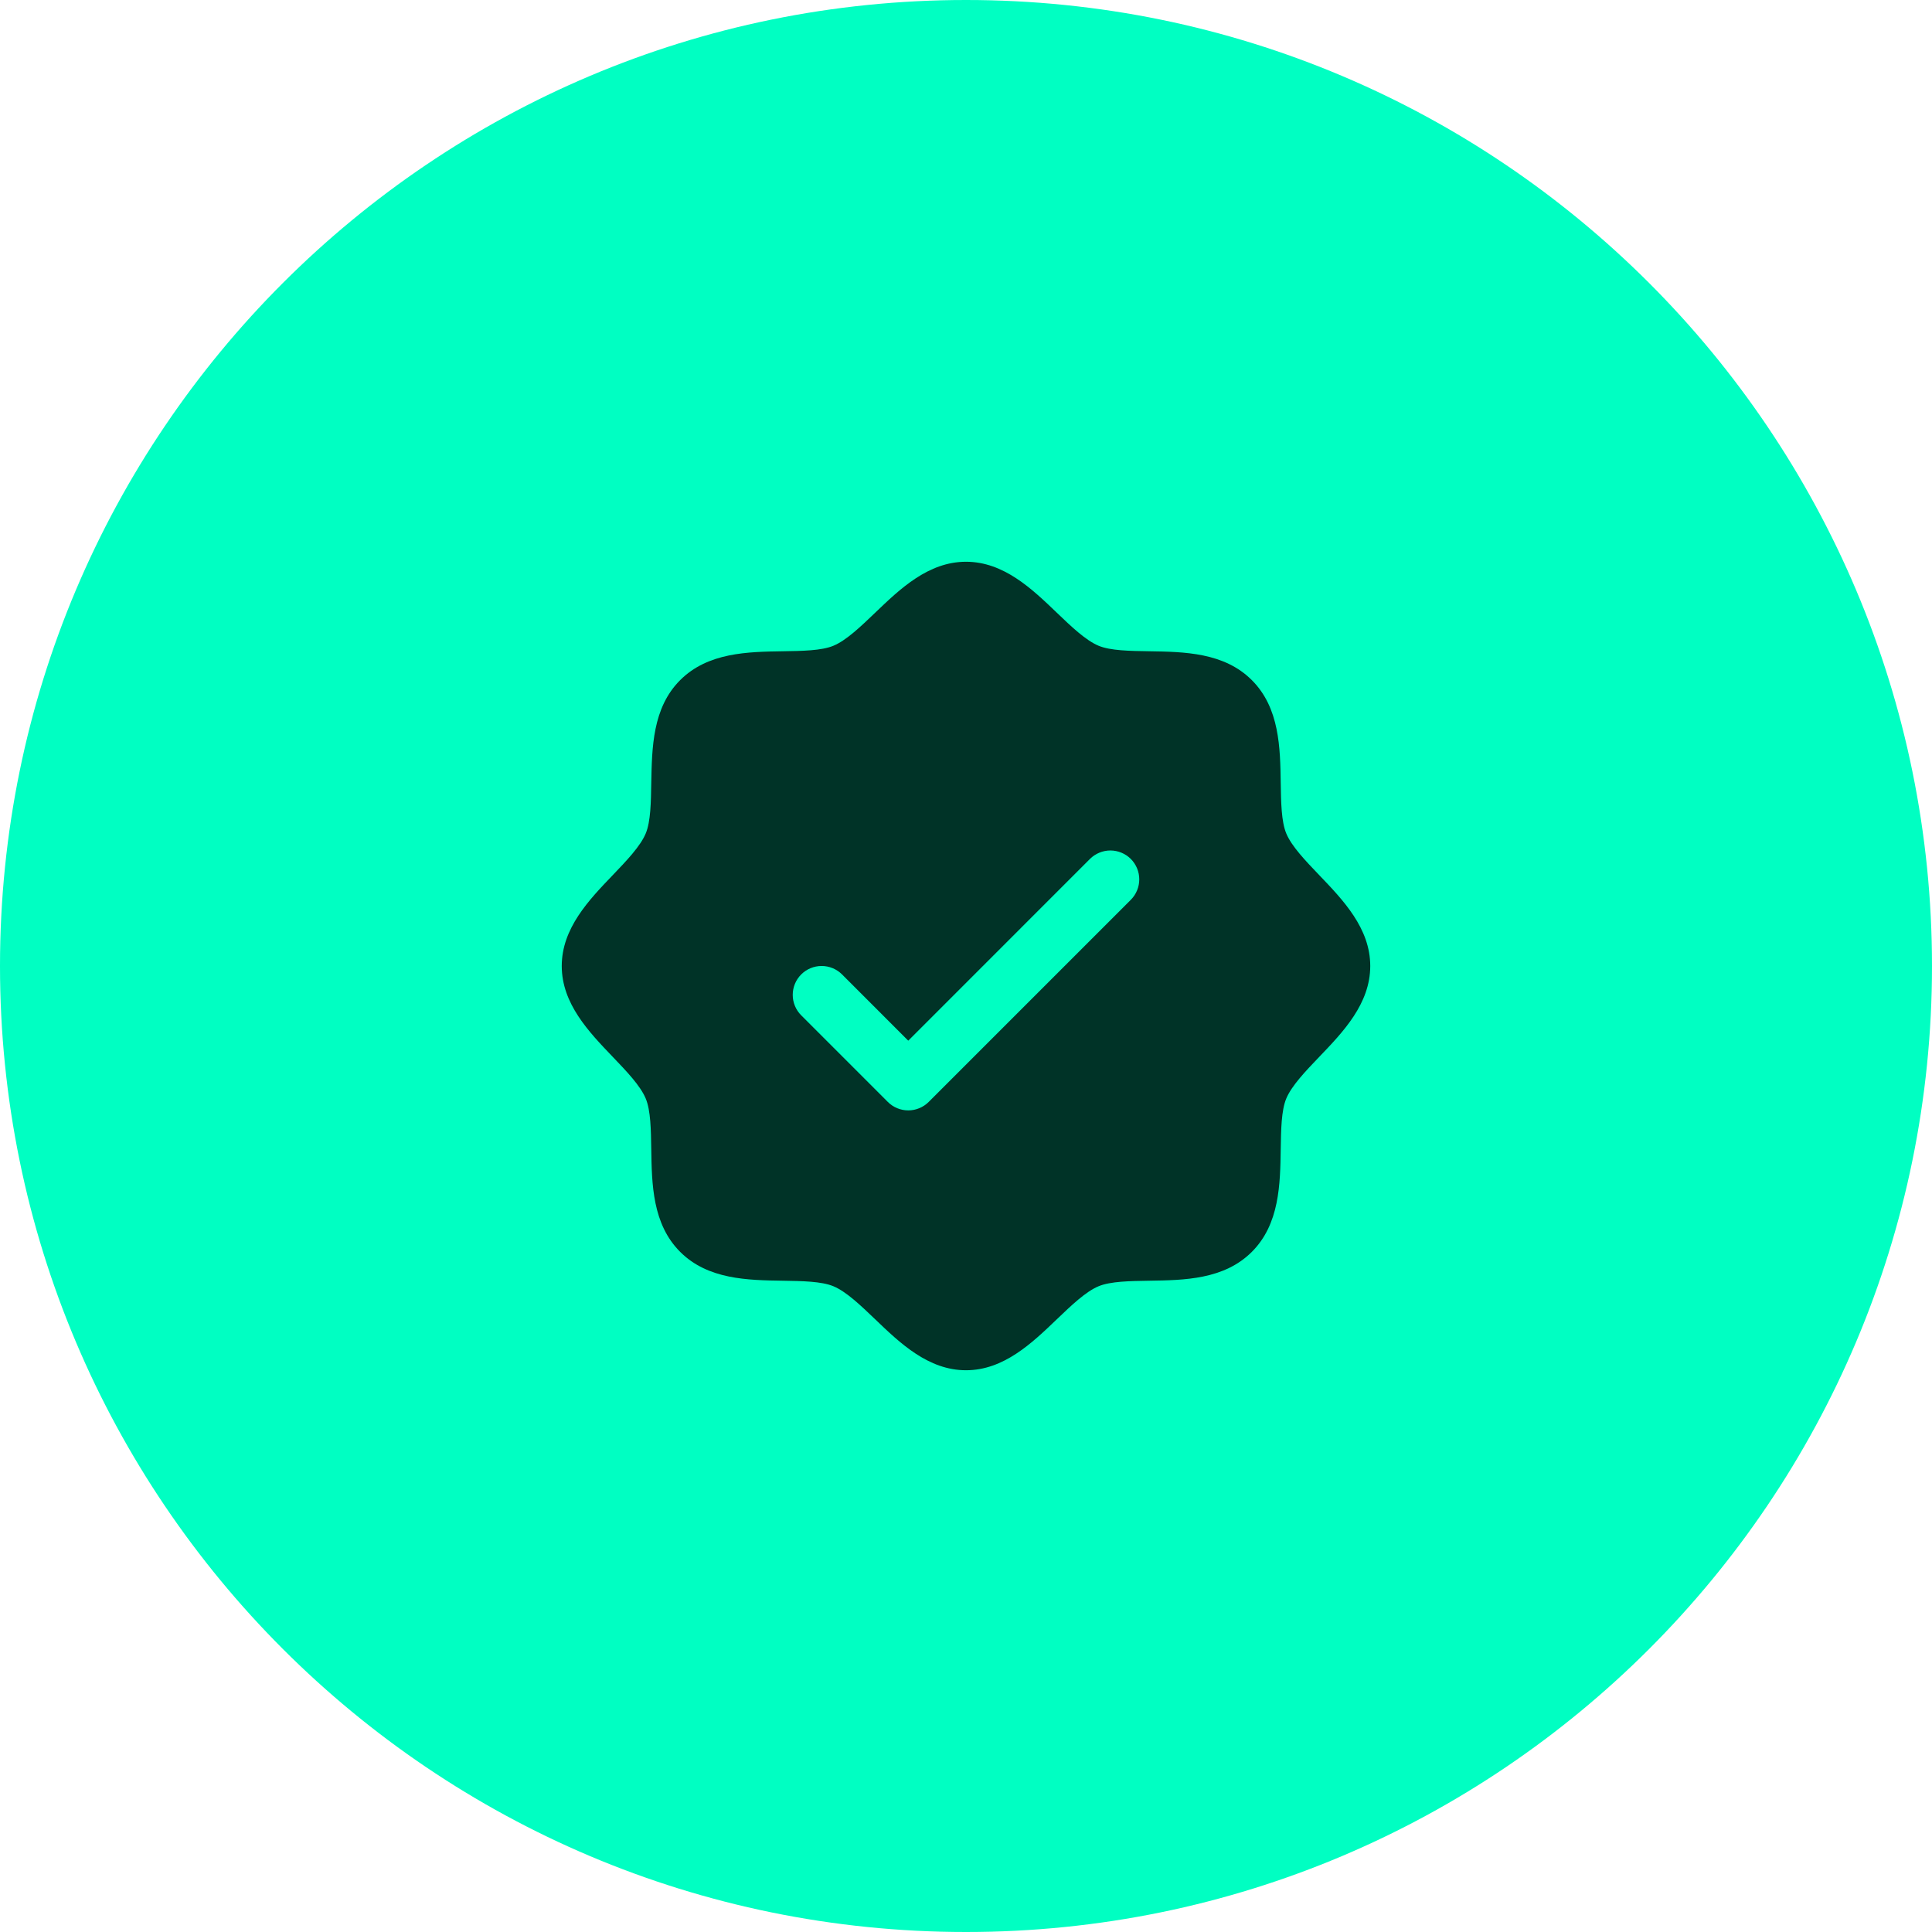
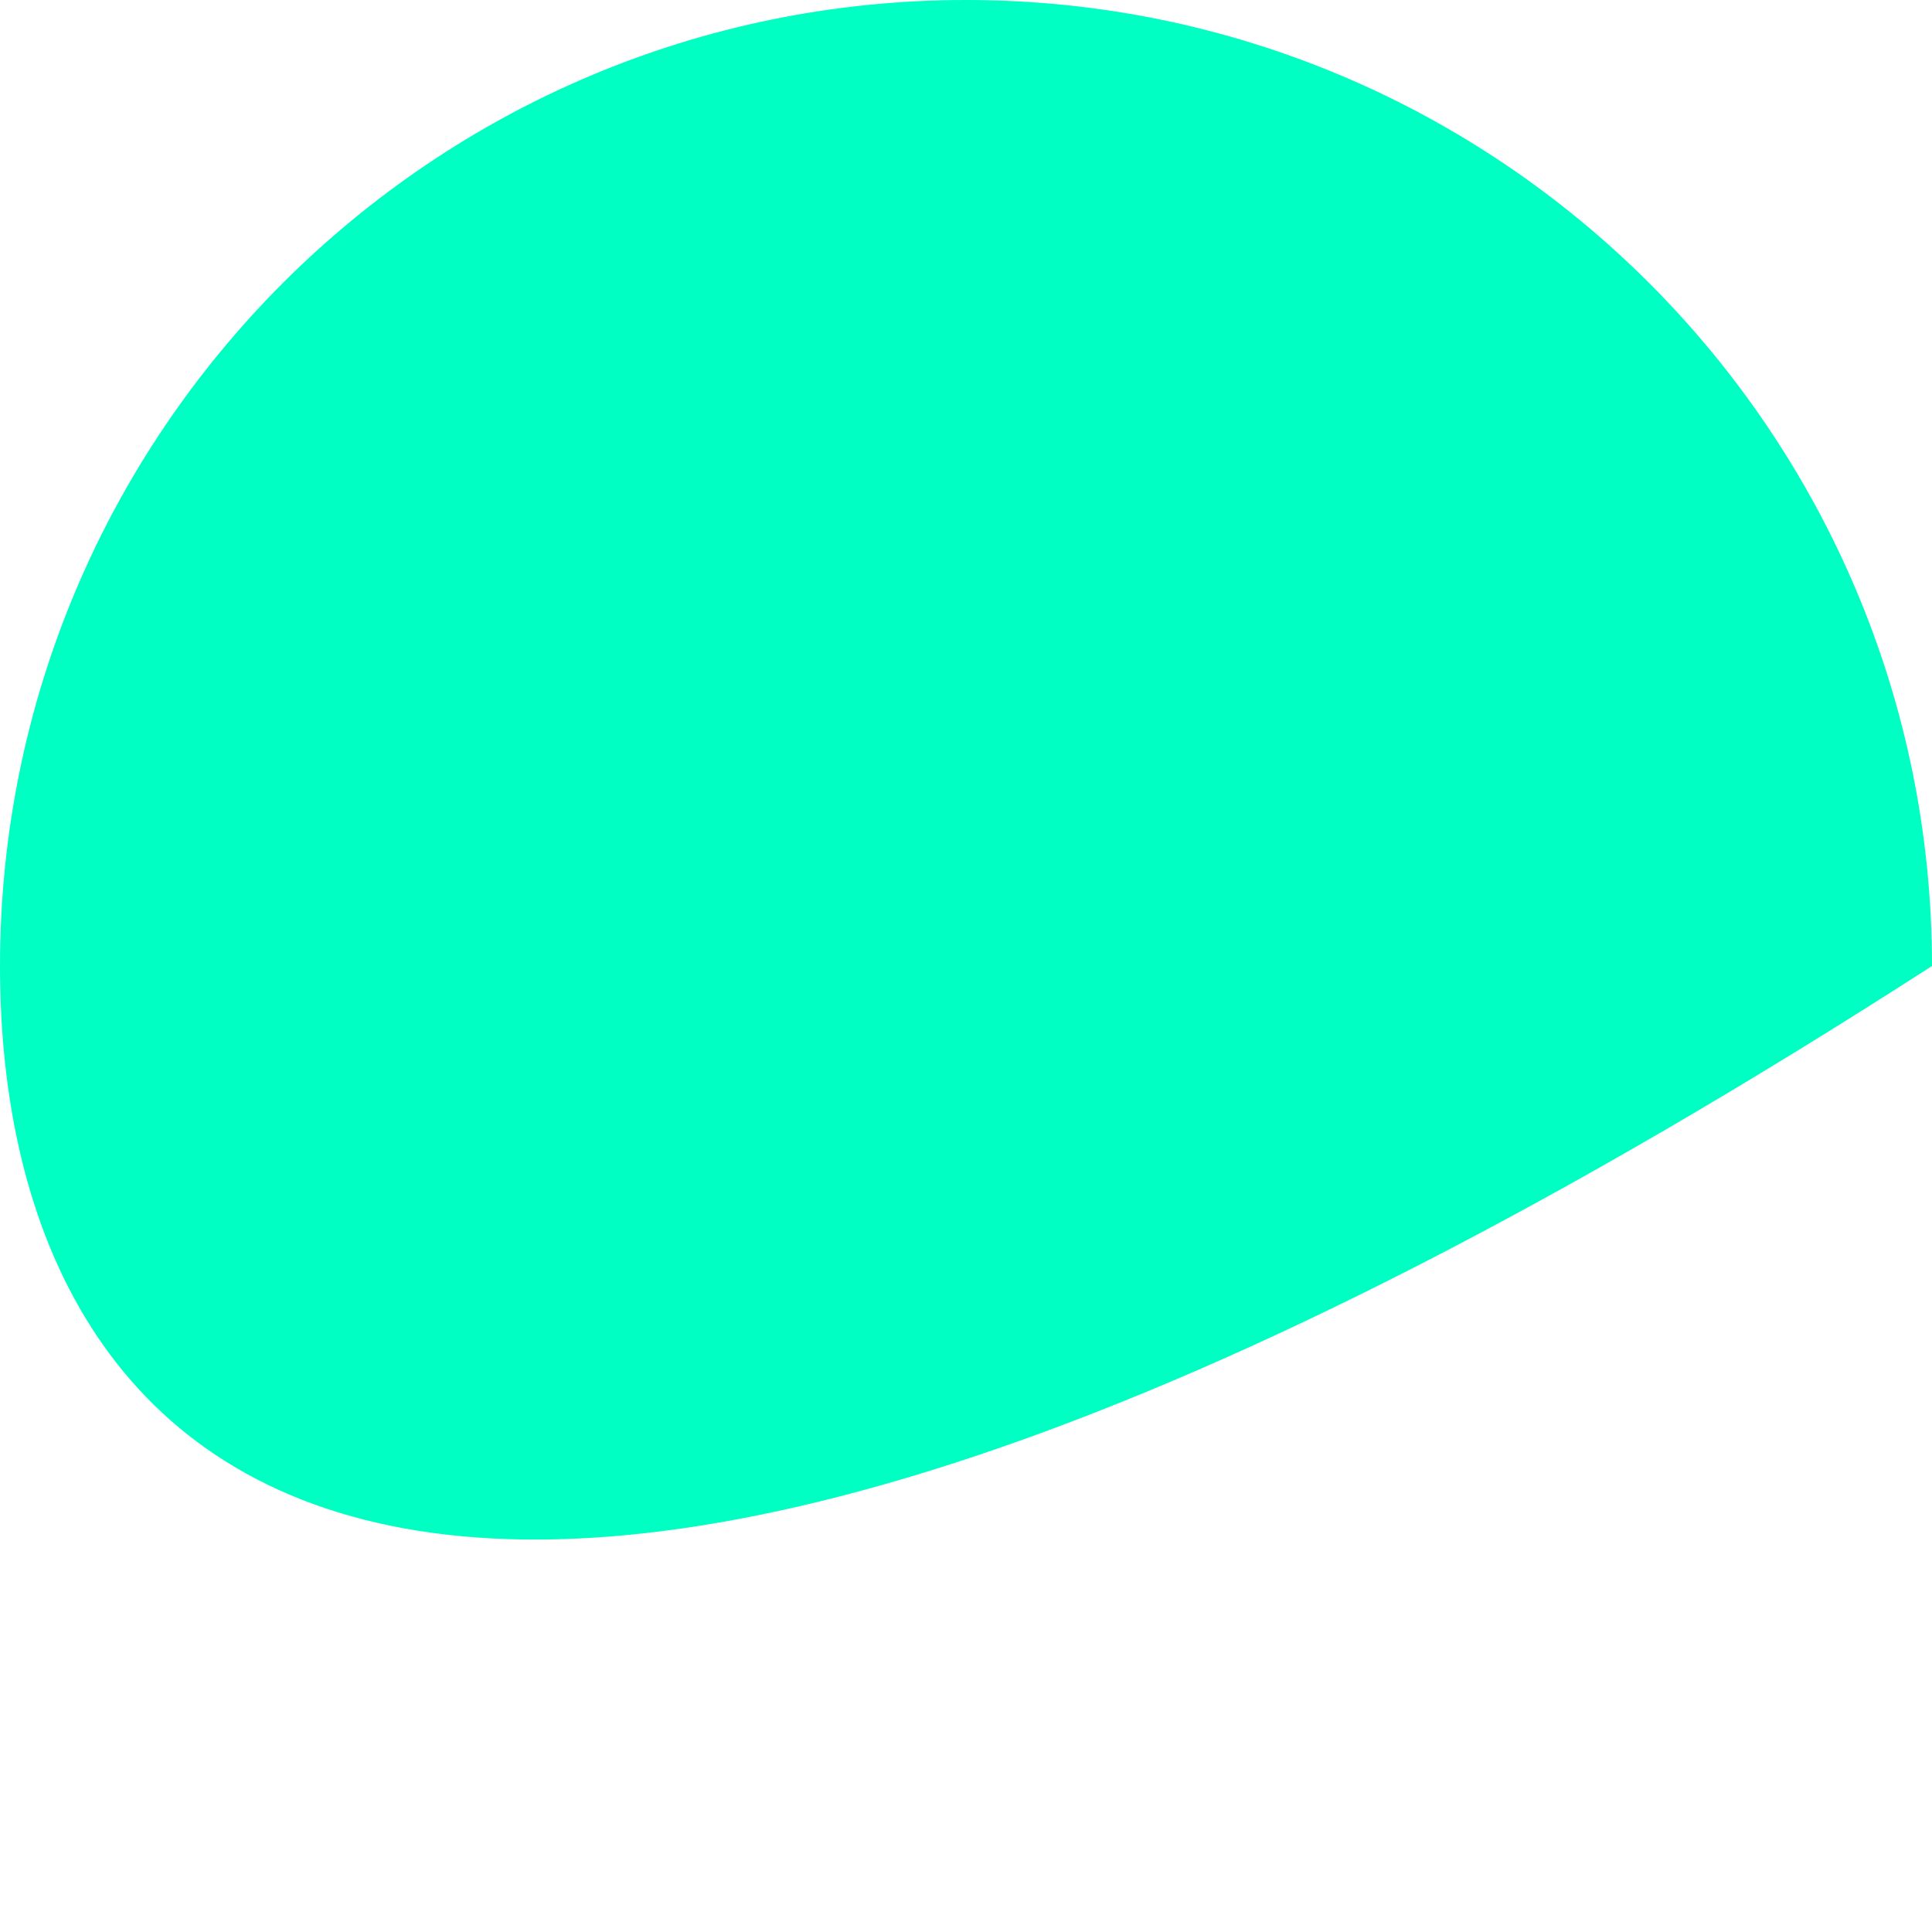
<svg xmlns="http://www.w3.org/2000/svg" width="92" height="92" viewBox="0 0 92 92" fill="none">
-   <path d="M0 46C0 20.595 20.595 0 46 0C71.405 0 92 20.595 92 46C92 71.405 71.405 92 46 92C20.595 92 0 71.405 0 46Z" fill="#00FFC2" />
-   <path d="M62.82 41.672C62.172 40.995 61.501 40.297 61.249 39.684C61.015 39.122 61.001 38.19 60.987 37.288C60.962 35.61 60.934 33.709 59.612 32.388C58.291 31.066 56.39 31.038 54.712 31.012C53.81 30.999 52.878 30.985 52.316 30.751C51.705 30.499 51.005 29.828 50.328 29.18C49.142 28.041 47.794 26.75 46 26.75C44.206 26.75 42.86 28.041 41.672 29.18C40.995 29.828 40.297 30.499 39.684 30.751C39.125 30.985 38.19 30.999 37.288 31.012C35.61 31.038 33.709 31.066 32.388 32.388C31.066 33.709 31.047 35.61 31.012 37.288C30.999 38.19 30.985 39.122 30.751 39.684C30.499 40.295 29.828 40.995 29.18 41.672C28.041 42.858 26.75 44.206 26.75 46C26.75 47.794 28.041 49.14 29.18 50.328C29.828 51.005 30.499 51.703 30.751 52.316C30.985 52.878 30.999 53.81 31.012 54.712C31.038 56.39 31.066 58.291 32.388 59.612C33.709 60.934 35.61 60.962 37.288 60.987C38.19 61.001 39.122 61.015 39.684 61.249C40.295 61.501 40.995 62.172 41.672 62.82C42.858 63.959 44.206 65.25 46 65.25C47.794 65.25 49.14 63.959 50.328 62.82C51.005 62.172 51.703 61.501 52.316 61.249C52.878 61.015 53.81 61.001 54.712 60.987C56.39 60.962 58.291 60.934 59.612 59.612C60.934 58.291 60.962 56.39 60.987 54.712C61.001 53.81 61.015 52.878 61.249 52.316C61.501 51.705 62.172 51.005 62.82 50.328C63.959 49.142 65.25 47.794 65.25 46C65.25 44.206 63.959 42.86 62.82 41.672ZM53.848 42.848L44.223 52.473C44.095 52.601 43.944 52.702 43.776 52.771C43.61 52.84 43.431 52.876 43.25 52.876C43.069 52.876 42.89 52.84 42.724 52.771C42.556 52.702 42.405 52.601 42.277 52.473L38.152 48.348C37.894 48.09 37.749 47.74 37.749 47.375C37.749 47.01 37.894 46.66 38.152 46.402C38.41 46.144 38.76 45.999 39.125 45.999C39.49 45.999 39.84 46.144 40.098 46.402L43.25 49.556L51.902 40.902C52.03 40.774 52.182 40.673 52.349 40.604C52.515 40.535 52.694 40.499 52.875 40.499C53.056 40.499 53.235 40.535 53.401 40.604C53.568 40.673 53.72 40.774 53.848 40.902C53.976 41.03 54.077 41.182 54.146 41.349C54.215 41.515 54.251 41.694 54.251 41.875C54.251 42.056 54.215 42.235 54.146 42.401C54.077 42.568 53.976 42.72 53.848 42.848Z" fill="black" fill-opacity="0.8" />
+   <path d="M0 46C0 20.595 20.595 0 46 0C71.405 0 92 20.595 92 46C20.595 92 0 71.405 0 46Z" fill="#00FFC2" />
</svg>